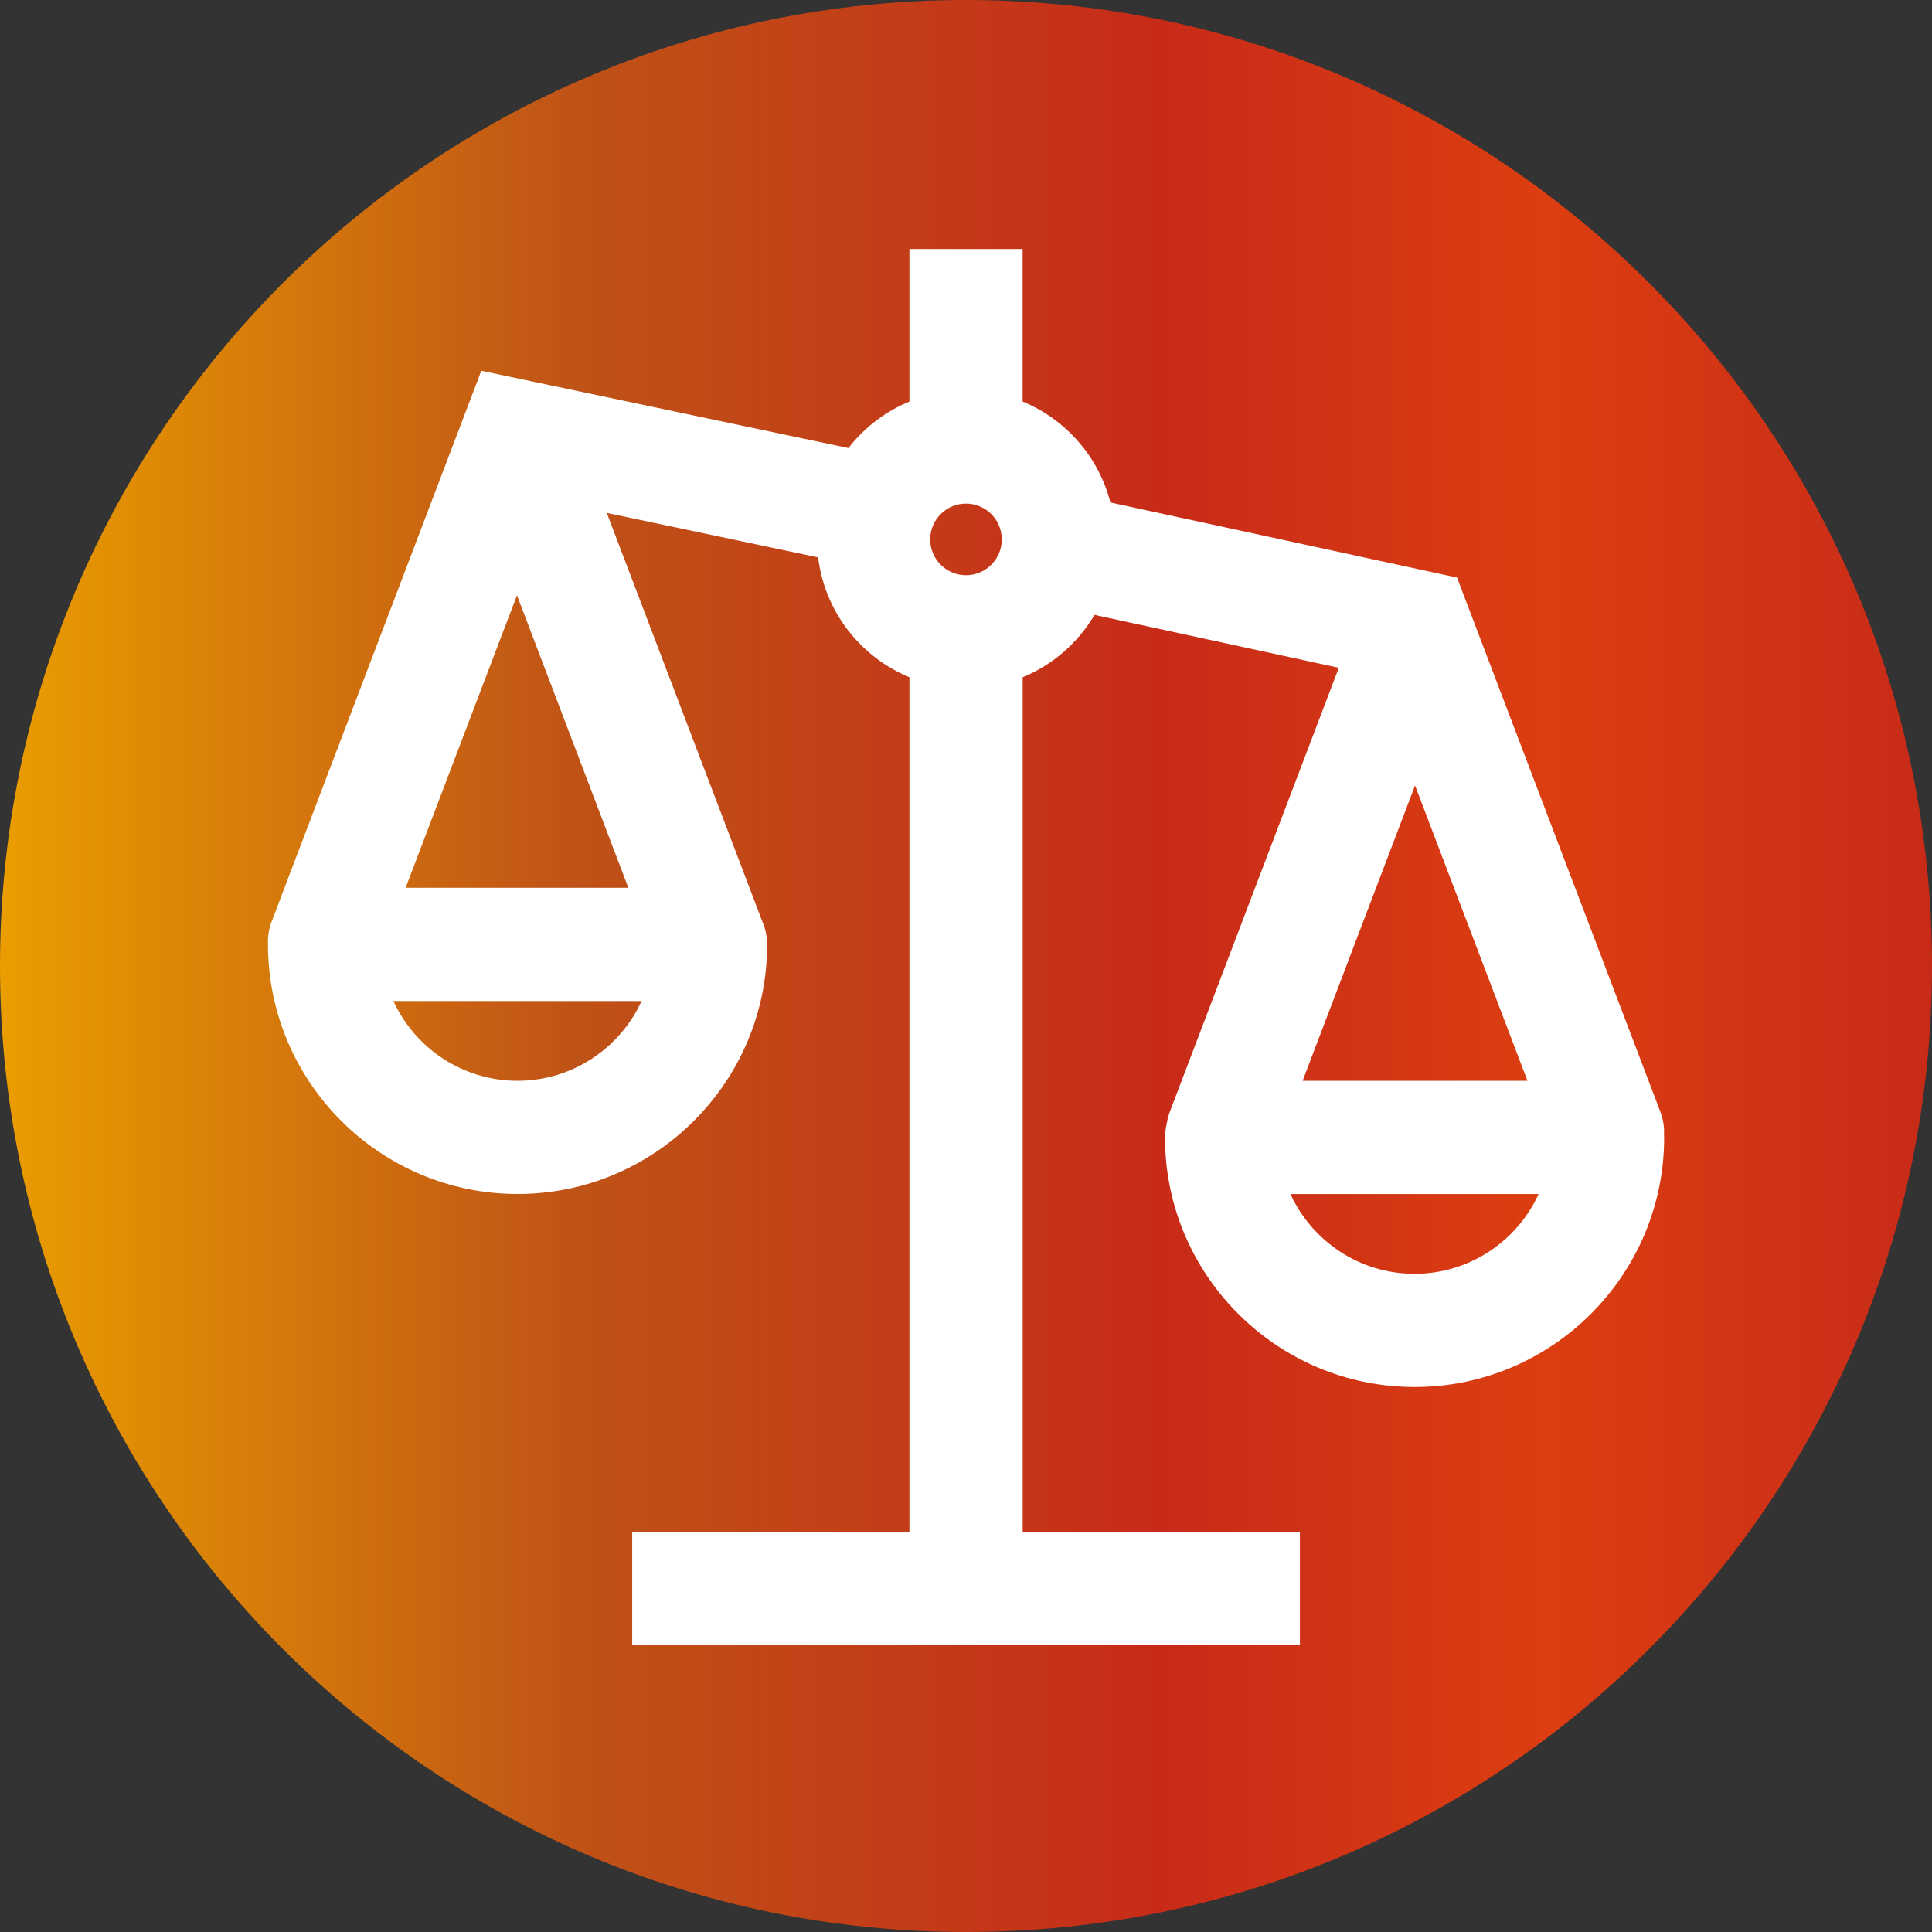
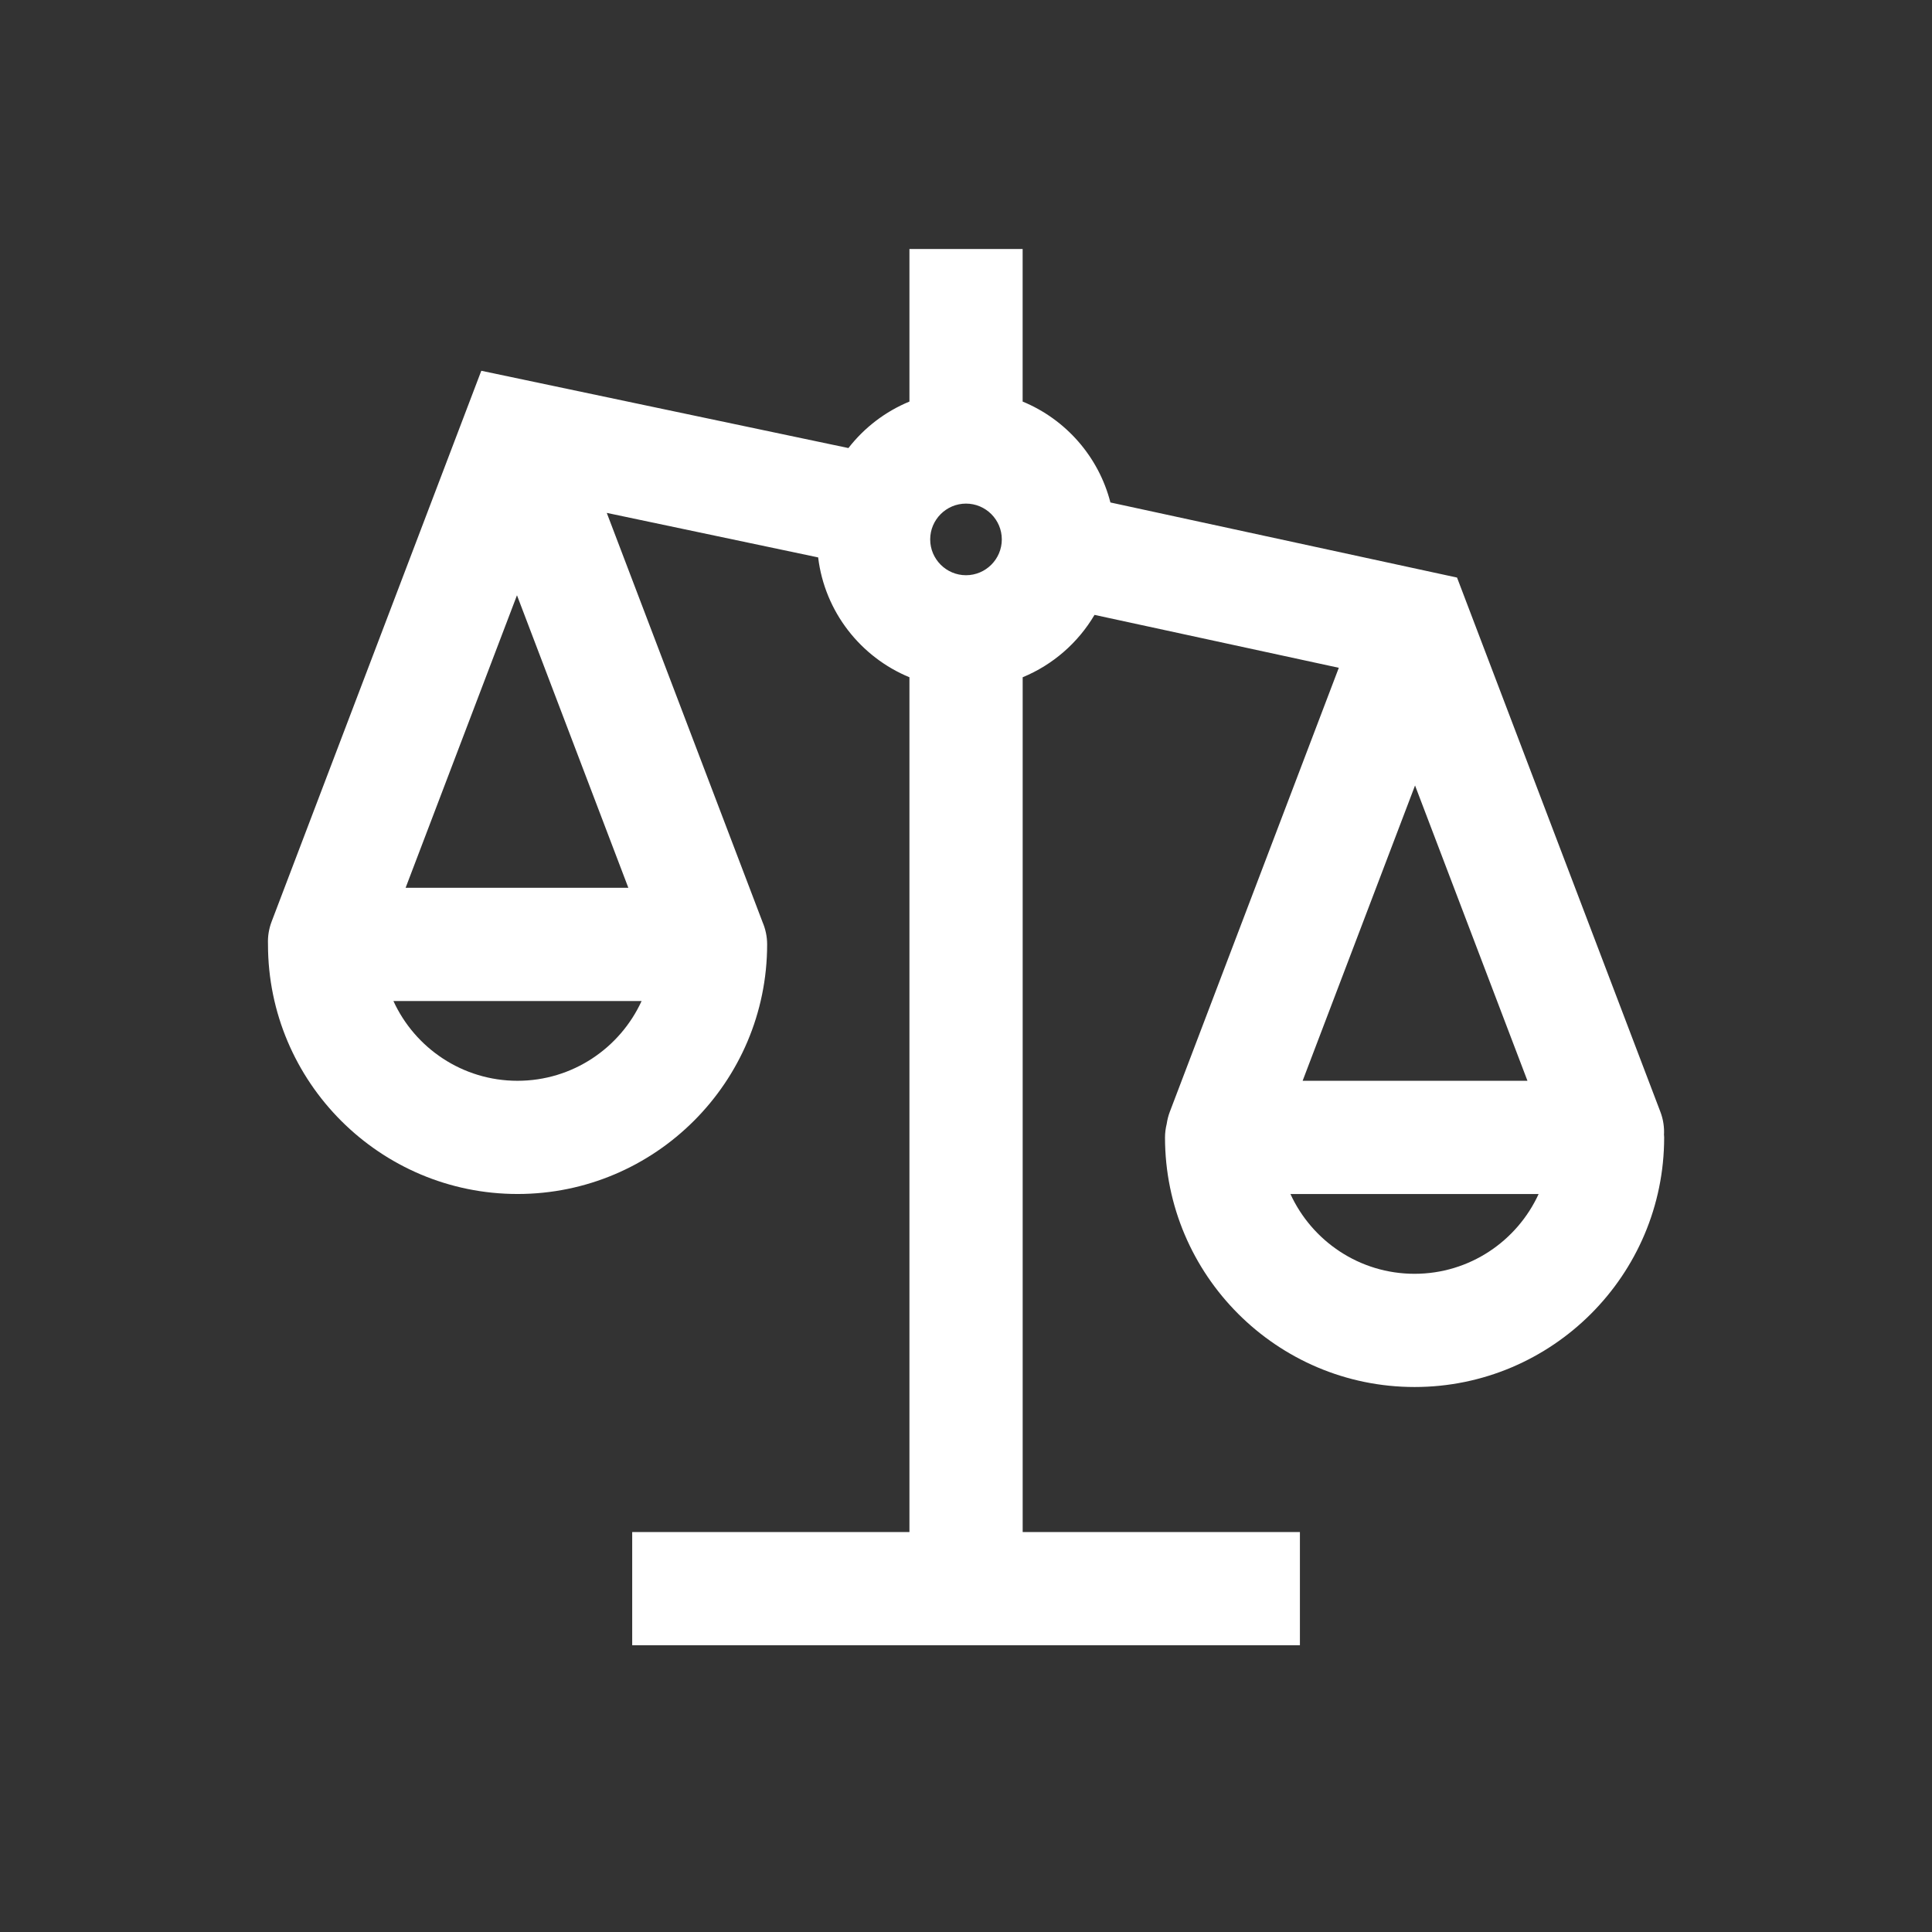
<svg xmlns="http://www.w3.org/2000/svg" id="Calque_2" viewBox="0 0 512 512">
  <rect x="0" y="0" width="512" height="512" fill="#333333" stroke="none" />
  <defs>
    <style>
      .cls-1 {
        fill: #fff;
      }

      .cls-2 {
        fill: url(#Dégradé_sans_nom_3);
      }
    </style>
    <linearGradient id="Dégradé_sans_nom_3" data-name="Dégradé sans nom 3" x1="0" y1="13066" x2="512" y2="13066" gradientTransform="translate(0 -12810)" gradientUnits="userSpaceOnUse">
      <stop offset="0" stop-color="#ea9d00" />
      <stop offset=".3" stop-color="#bf5217" />
      <stop offset=".6" stop-color="#c72b18" />
      <stop offset=".8" stop-color="#dc3e11" />
      <stop offset="1" stop-color="#c72b18" />
    </linearGradient>
  </defs>
  <g id="Calque_1-2" data-name="Calque_1">
    <g>
-       <path class="cls-2" d="M512,256c0,141.39-114.61,256-256,256S0,397.39,0,256,114.61,0,256,0s256,114.61,256,256Z" />
      <path class="cls-1" d="M440.97,300.81c.12-2.04-.18-4.13-.95-6.16l-53.89-141.59-91.86-19.9c-3.11-12.14-11.85-22.04-23.26-26.74v-40.43h-30v40.43c-6.41,2.64-11.97,6.92-16.17,12.32l-97.29-20.48-55.56,145.96c-.74,1.94-1.05,3.95-.97,5.9,0,.05,0,.11,0,.16,0,36.47,29.67,66.14,66.14,66.14s66.14-29.67,66.14-66.14c0-2.12-.45-4.14-1.24-5.97-.01-.03-.02-.06-.03-.09l-41.23-108.3,56.02,11.8c1.74,14.39,11.24,26.42,24.19,31.76v226.53h-73.47v30h176.95v-30h-73.47v-226.53c8-3.3,14.68-9.14,19.04-16.53l64.74,14.02-44.79,117.68c-.4,1.05-.66,2.12-.82,3.19-.28,1.15-.45,2.35-.45,3.59,0,36.47,29.67,66.14,66.14,66.14s66.14-29.67,66.14-66.14c0-.2-.02-.4-.03-.61ZM404.79,286.42h-59.58l29.79-78.26,29.79,78.26ZM246.51,142.95c0-5.23,4.26-9.49,9.49-9.49s9.49,4.26,9.49,9.49-4.26,9.49-9.49,9.49-9.49-4.26-9.49-9.49ZM137,157.74l29.52,77.54h-59.03l29.52-77.54ZM137.14,286.42c-14.58,0-27.18-8.68-32.88-21.14h65.77c-5.71,12.46-18.3,21.14-32.88,21.14ZM374.86,337.57c-14.58,0-27.17-8.68-32.88-21.14h65.77c-5.71,12.46-18.3,21.14-32.88,21.14Z" />
    </g>
  </g>
</svg>